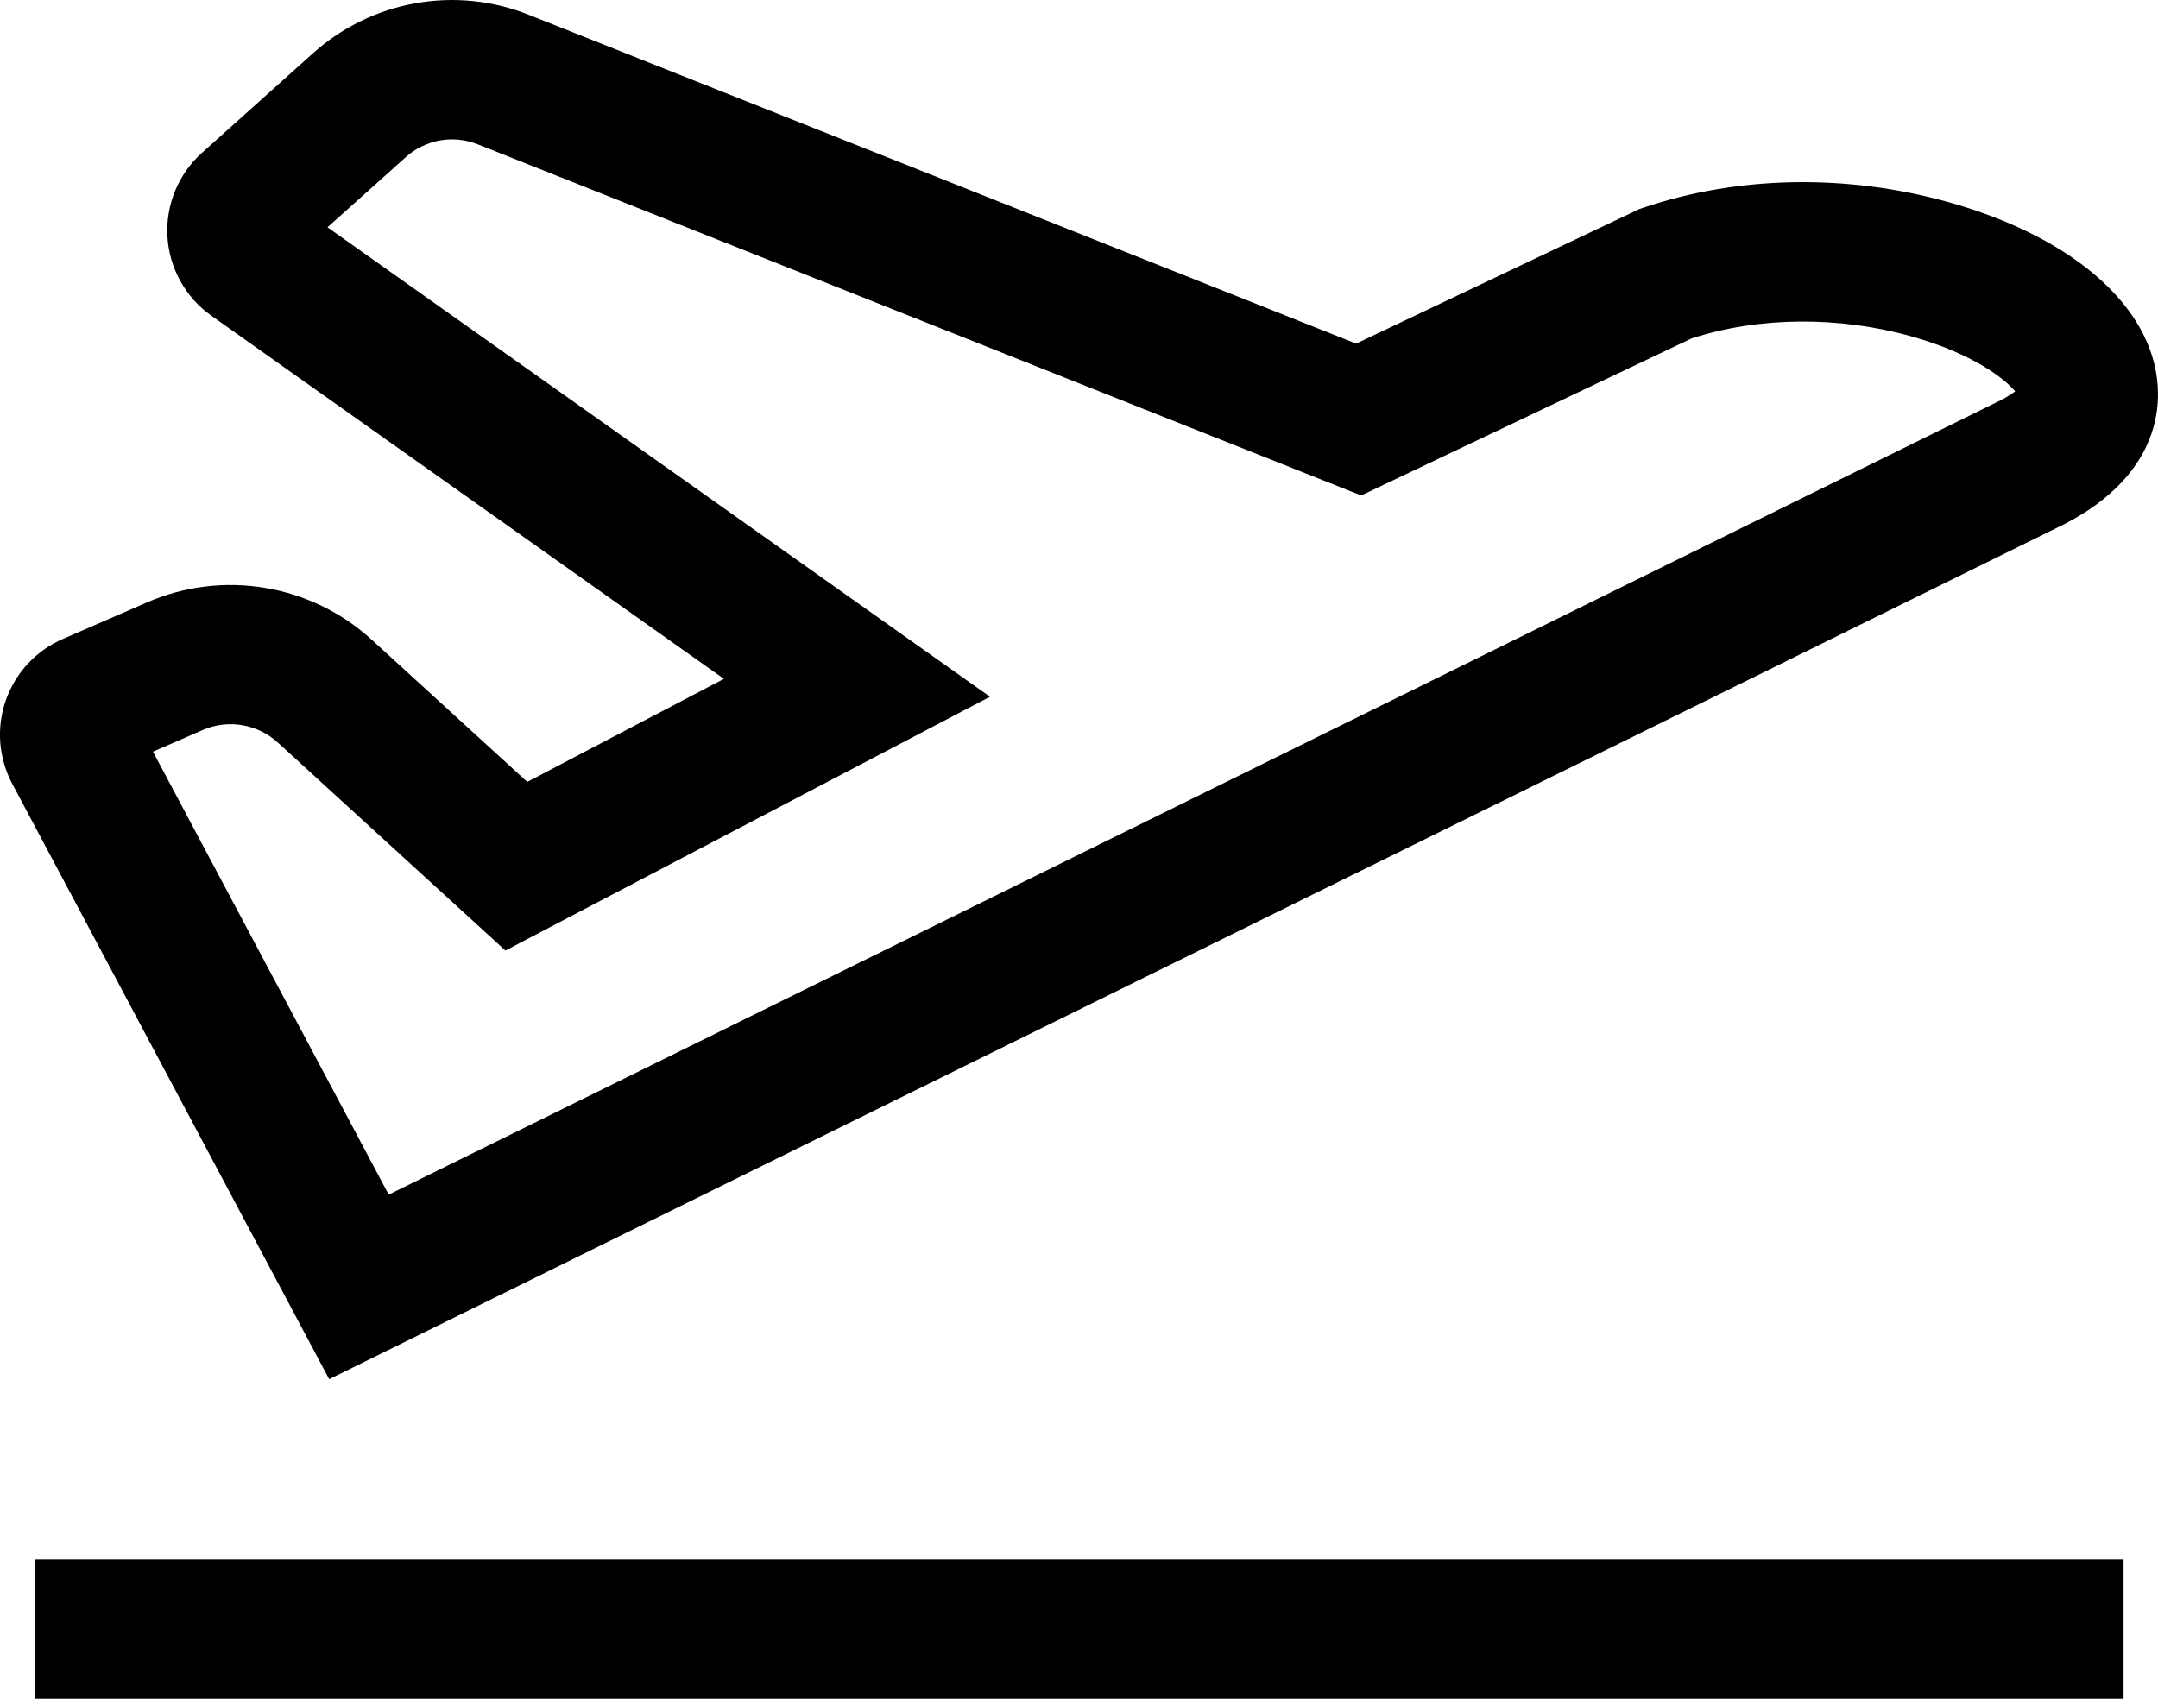
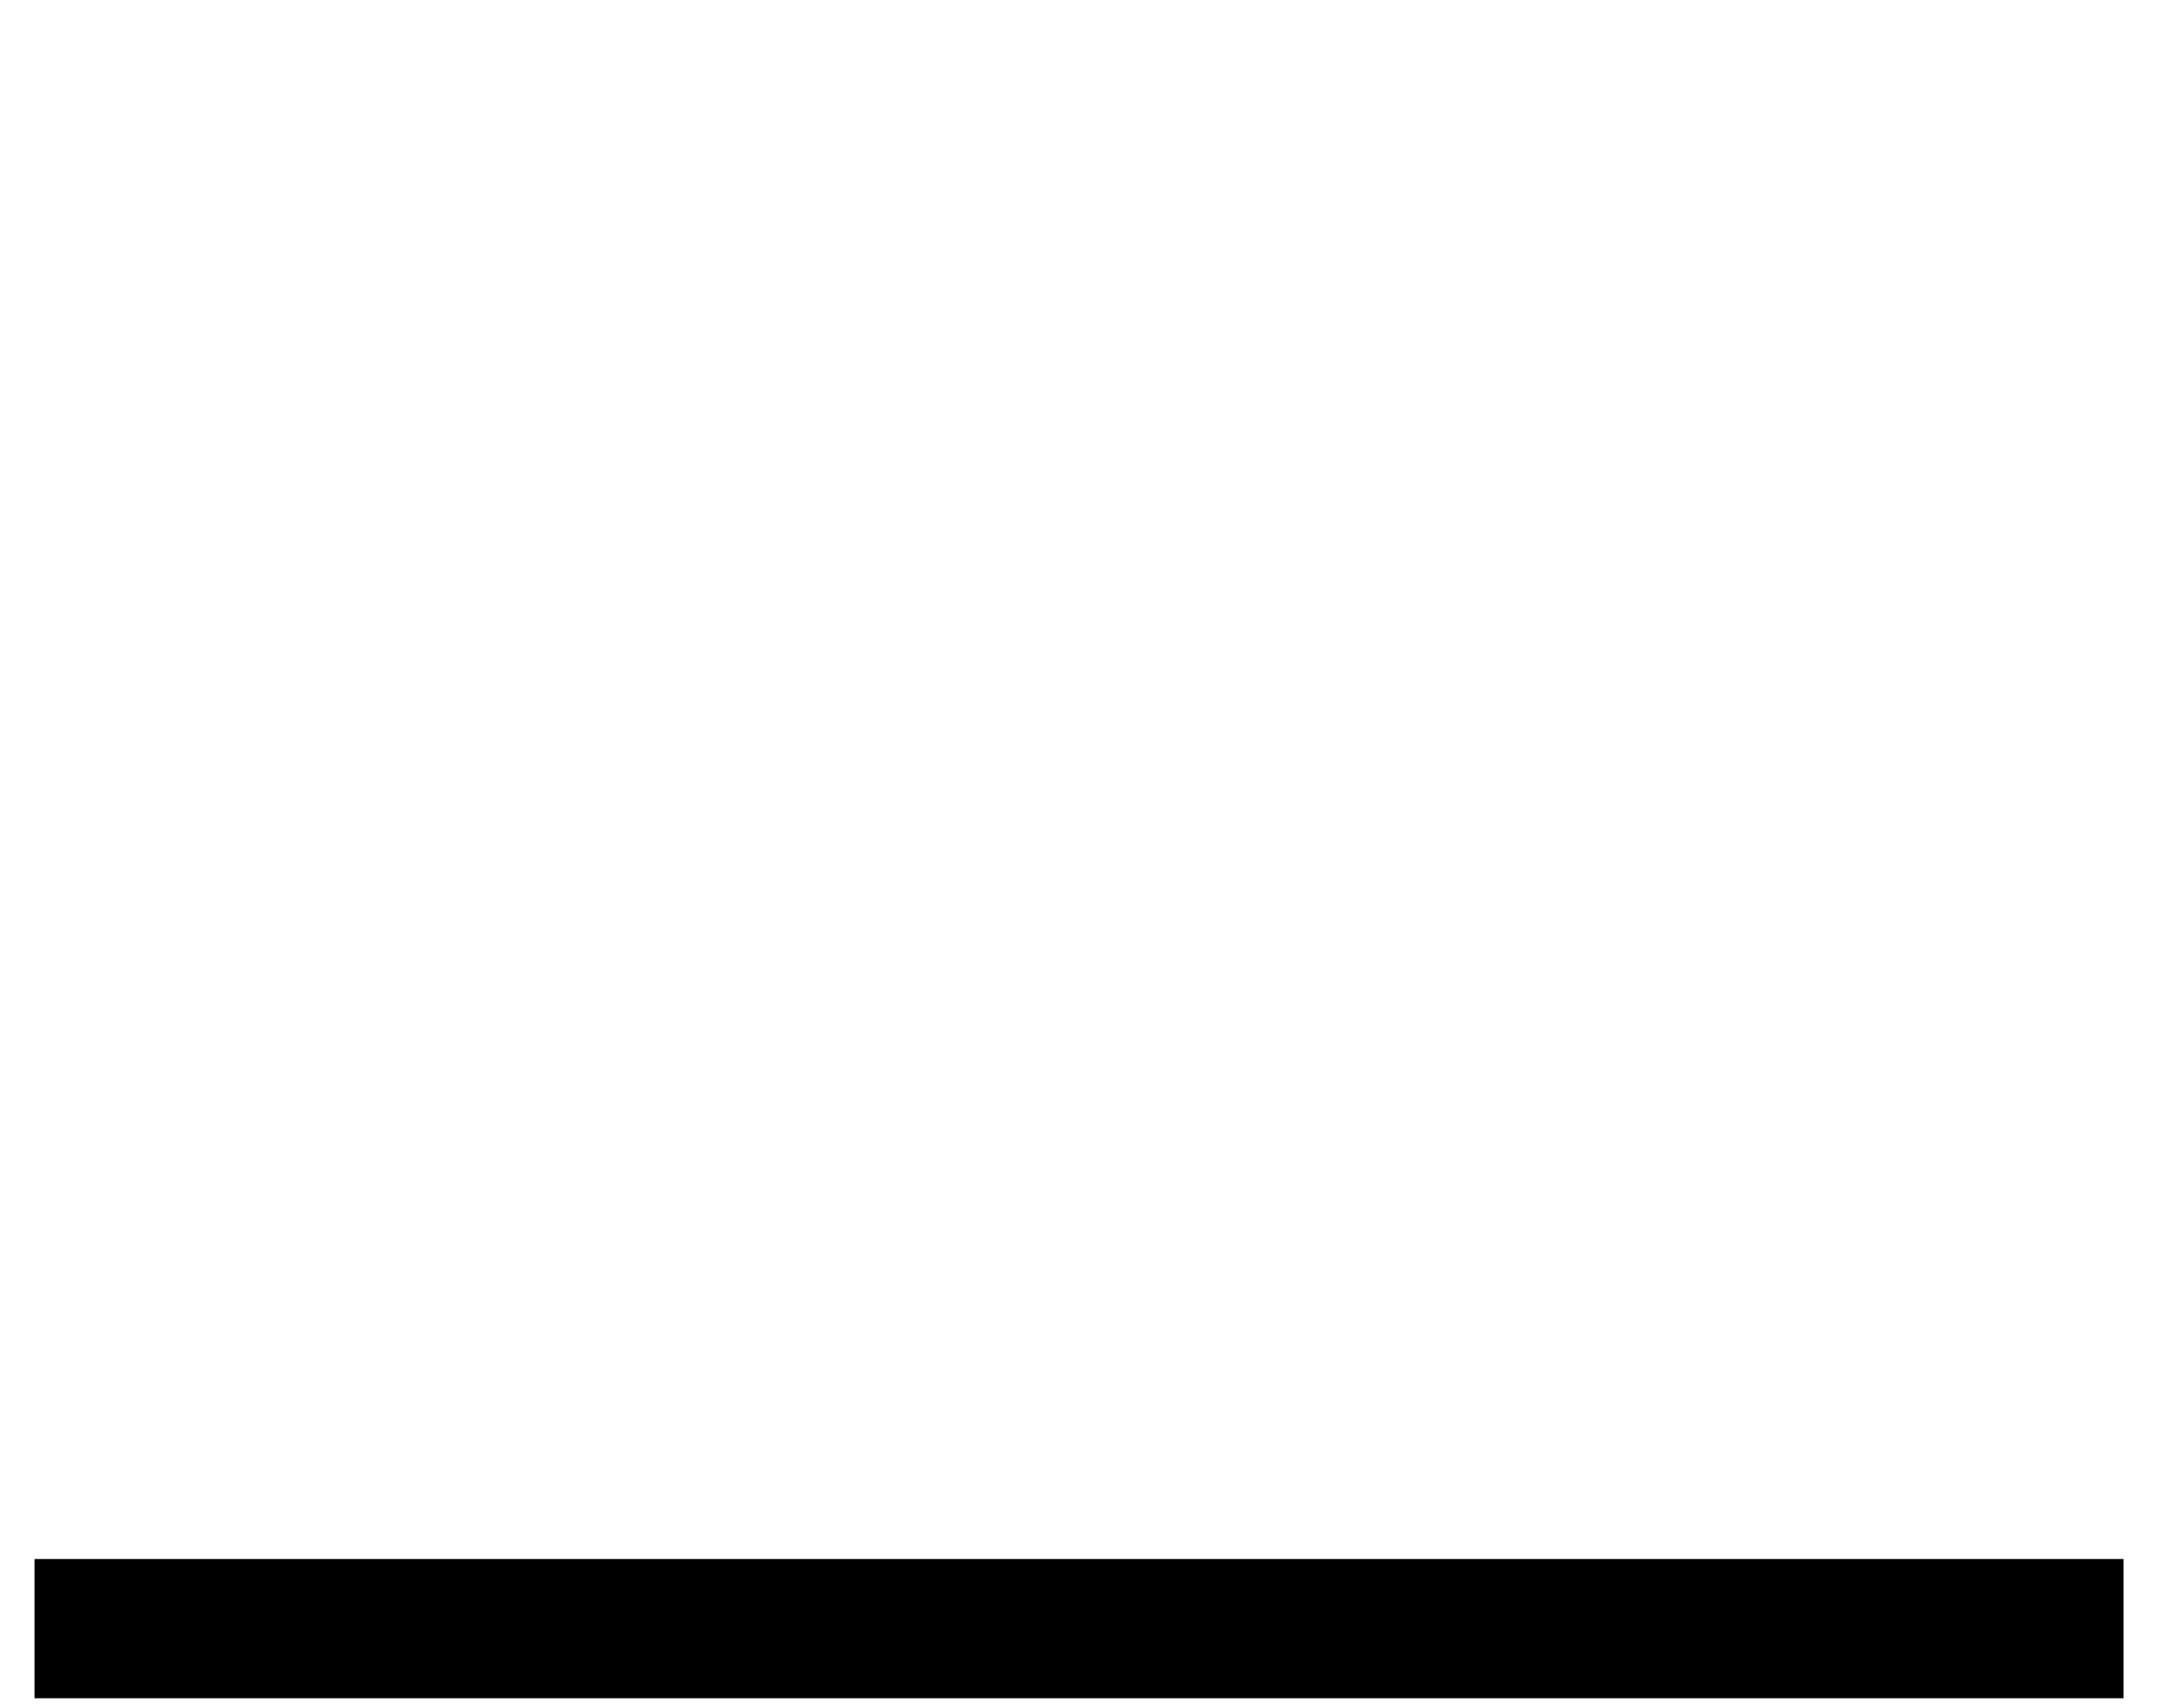
<svg xmlns="http://www.w3.org/2000/svg" width="24" height="19" viewBox="0 0 24 19" fill="none">
  <path d="M23.617 17.341H0.384V18.89H23.617V17.341Z" fill="black" />
-   <path d="M21.665 2.247C20.533 1.932 19.33 1.954 18.277 2.31L18.233 2.325L15.082 3.822L5.887 0.167C5.485 0.005 5.047 -0.04 4.621 0.036C4.195 0.112 3.799 0.306 3.478 0.595L2.247 1.699C2.117 1.815 2.015 1.96 1.948 2.121C1.882 2.282 1.852 2.456 1.862 2.63C1.872 2.804 1.921 2.974 2.006 3.127C2.09 3.279 2.208 3.411 2.351 3.512L8.051 7.551L5.864 8.697L4.133 7.115C3.802 6.813 3.39 6.613 2.948 6.539C2.507 6.465 2.053 6.52 1.641 6.698L0.7 7.107C0.553 7.17 0.42 7.264 0.311 7.381C0.202 7.499 0.118 7.638 0.065 7.789C0.012 7.94 -0.009 8.101 0.003 8.261C0.016 8.421 0.061 8.577 0.136 8.718L3.661 15.341L22.857 5.88C24.006 5.339 24.146 4.474 23.893 3.844C23.613 3.146 22.801 2.564 21.665 2.247ZM22.193 4.48L22.186 4.484L4.323 13.288L1.701 8.361L2.257 8.119C2.394 8.06 2.546 8.041 2.693 8.066C2.84 8.091 2.977 8.157 3.088 8.258L5.621 10.573L11.01 7.75L3.642 2.528L4.512 1.749C4.619 1.652 4.751 1.588 4.893 1.562C5.035 1.537 5.181 1.552 5.315 1.606L15.138 5.511L18.814 3.764C19.562 3.521 20.453 3.514 21.266 3.744C21.936 3.933 22.291 4.209 22.412 4.353C22.344 4.403 22.27 4.446 22.193 4.48L22.193 4.48Z" fill="black" />
</svg>